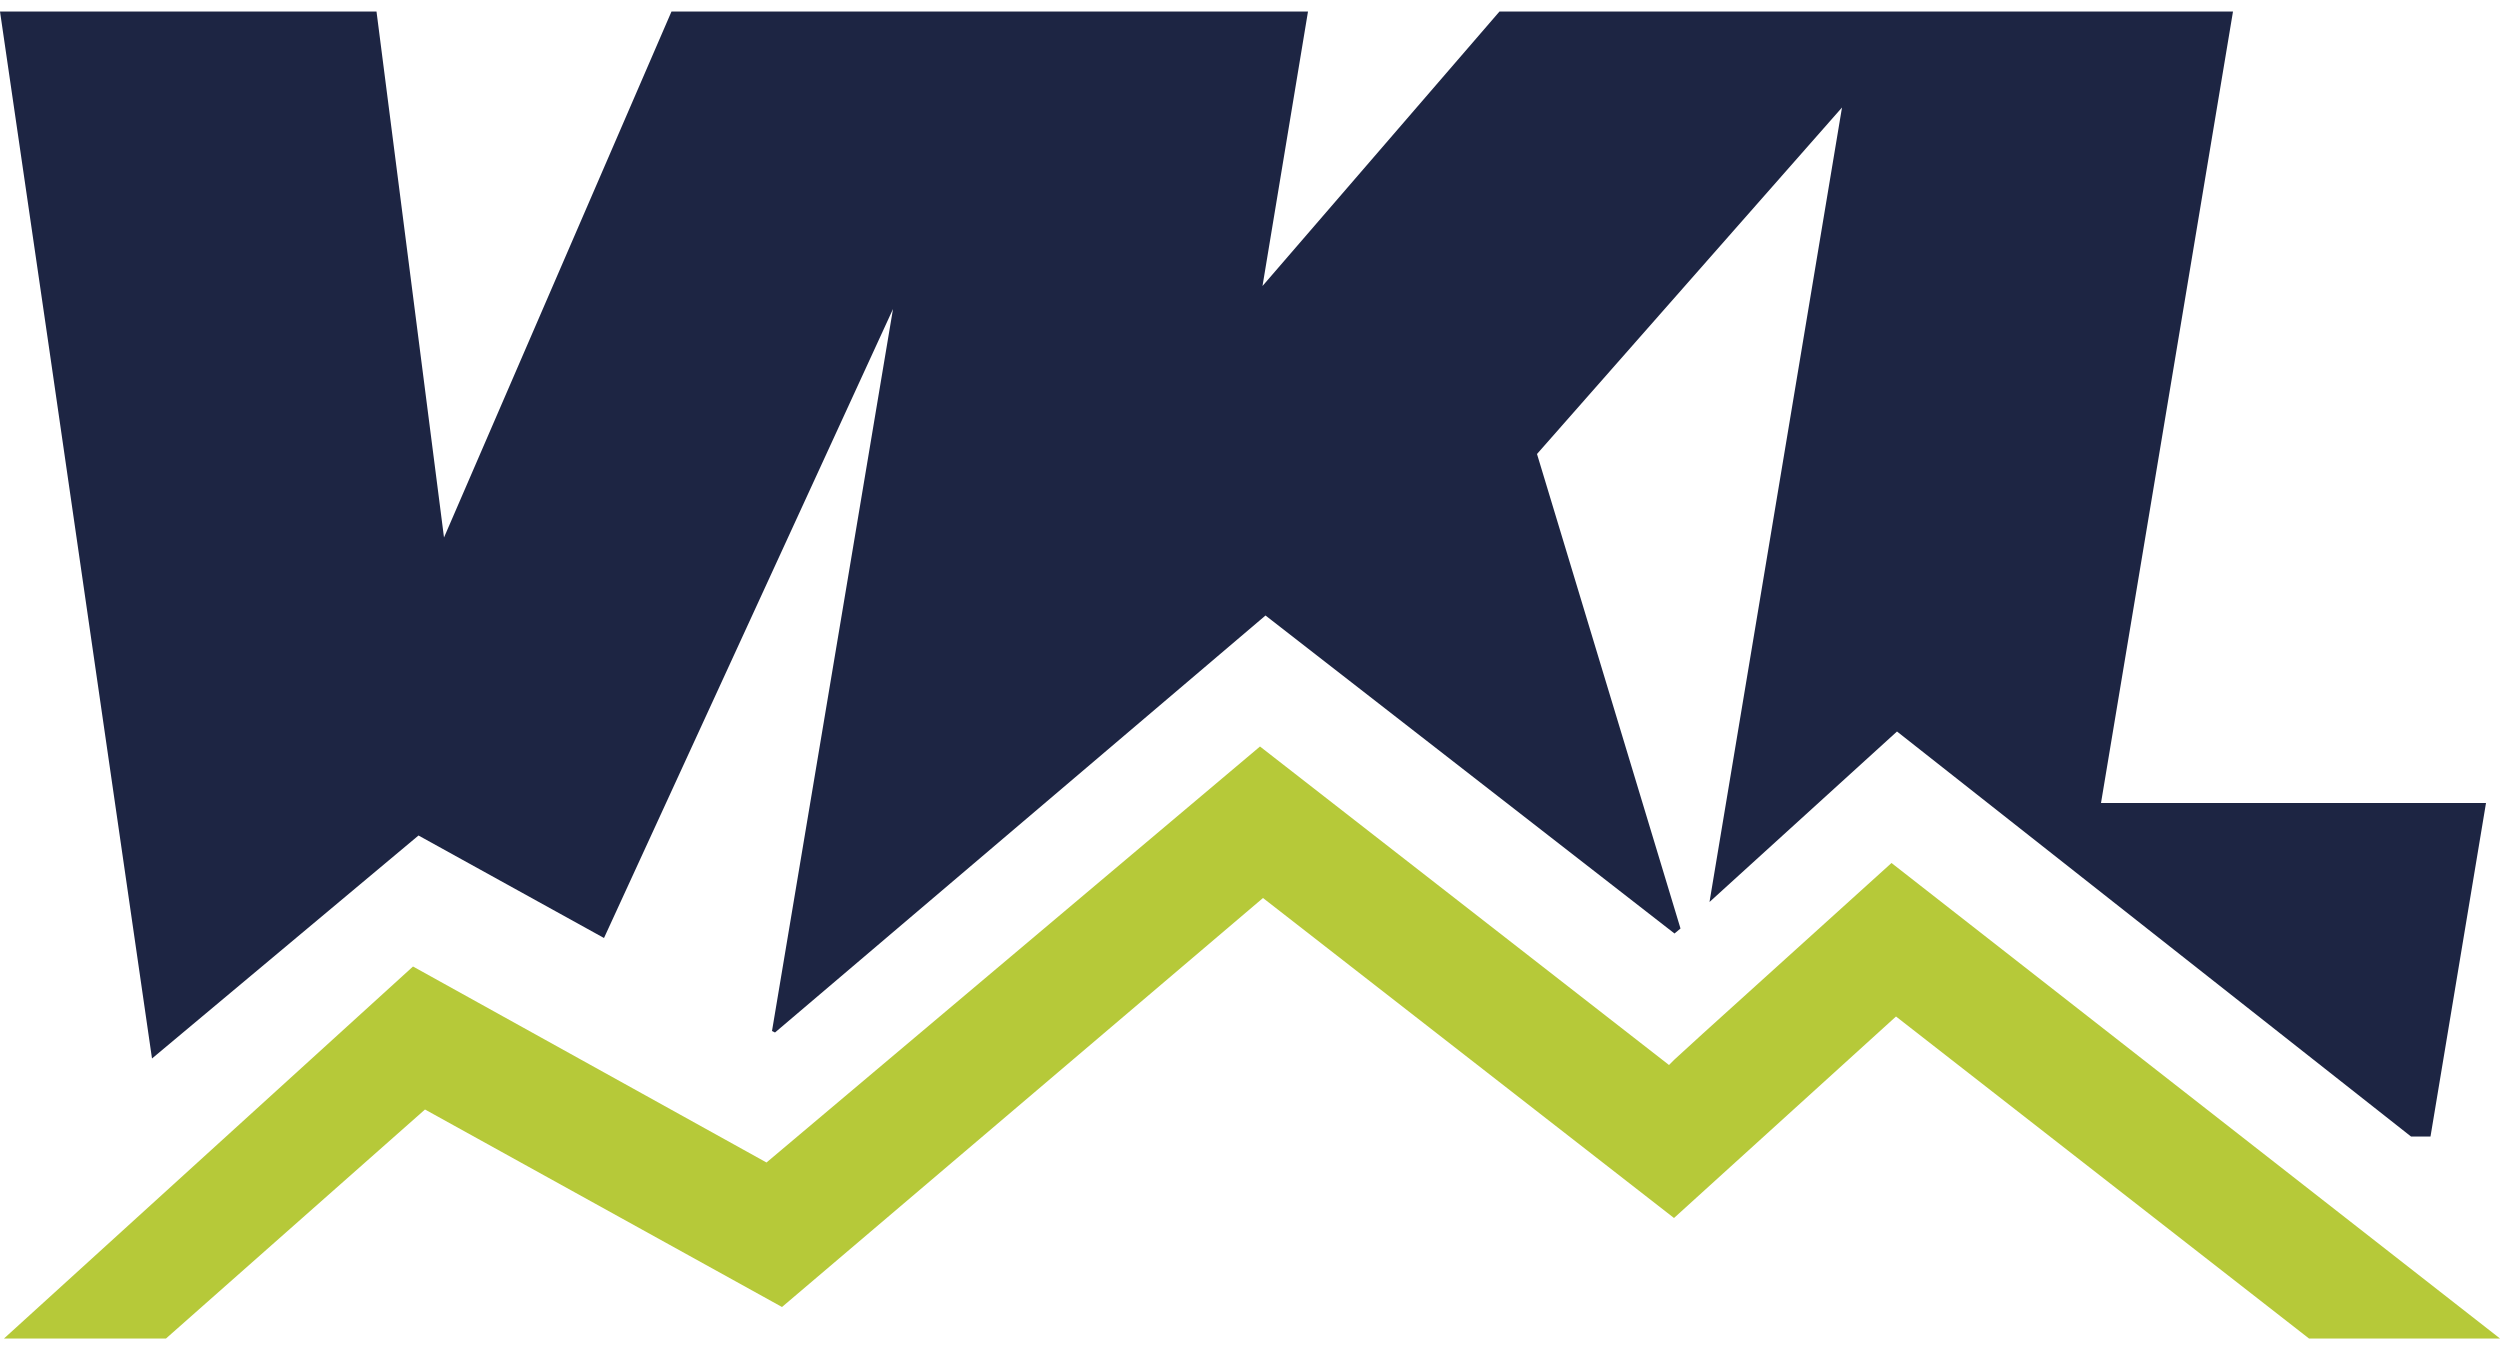
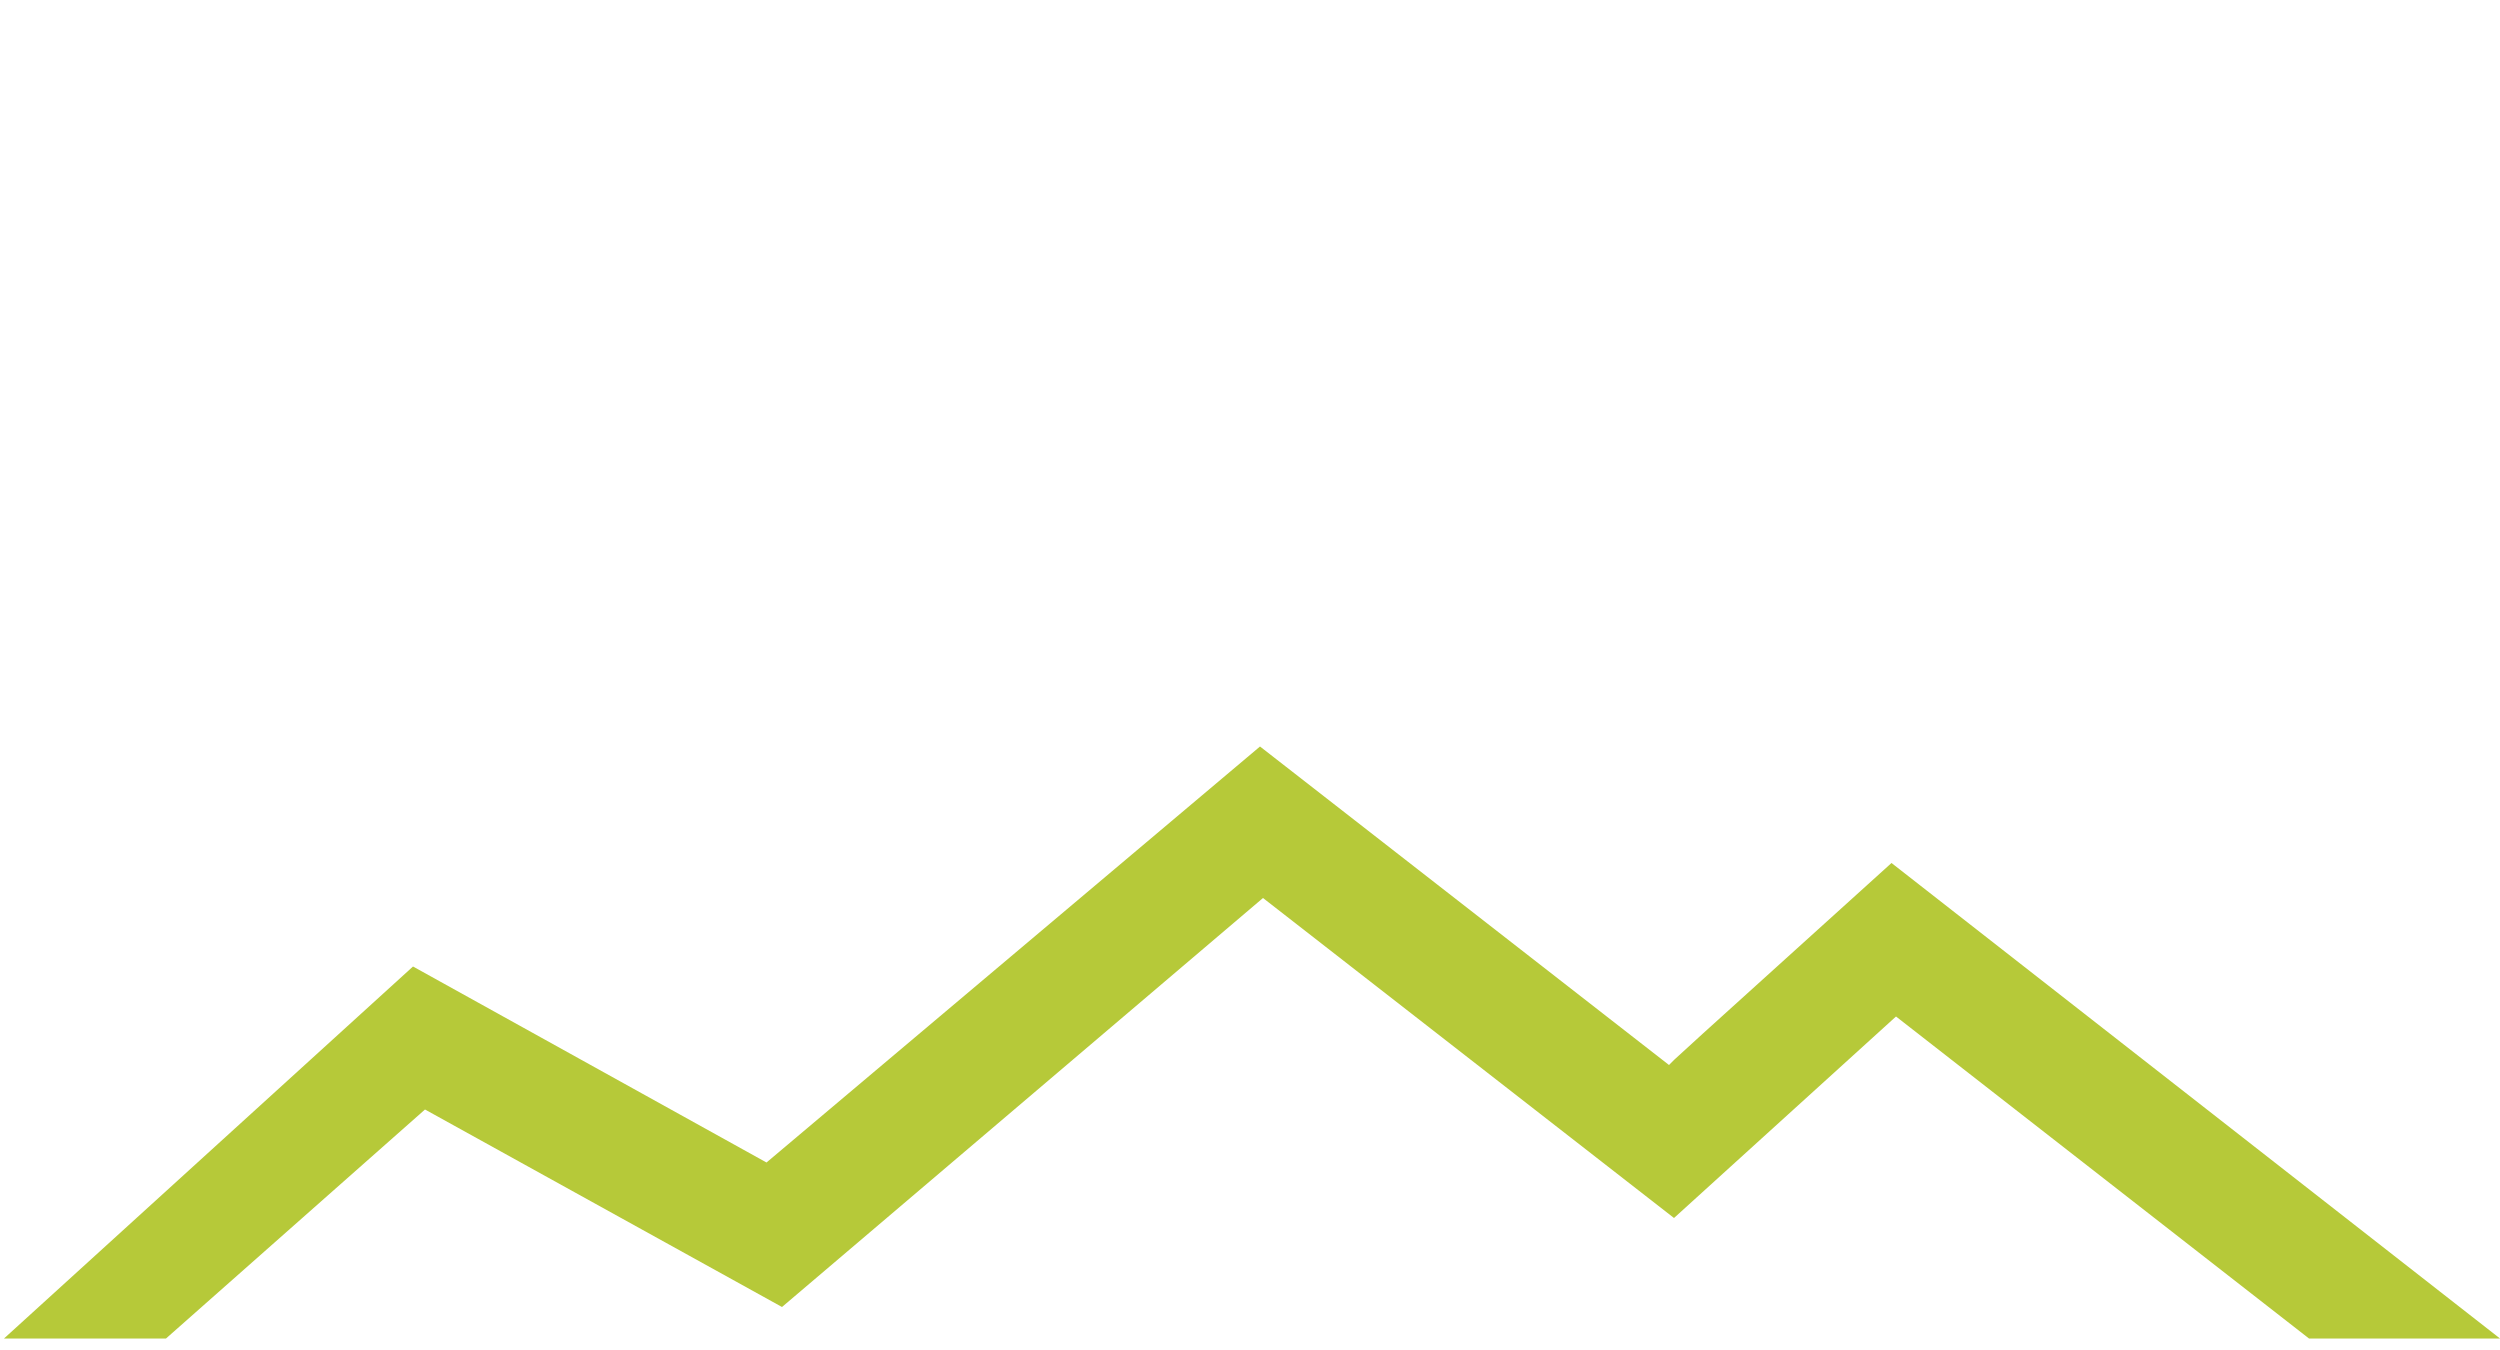
<svg xmlns="http://www.w3.org/2000/svg" xml:space="preserve" width="50mm" height="27mm" version="1.1" style="shape-rendering:geometricPrecision; text-rendering:geometricPrecision; image-rendering:optimizeQuality; fill-rule:evenodd; clip-rule:evenodd" viewBox="0 0 5000 2700">
  <defs>
    <style type="text/css">
   
    .fil1 {fill:#B6C939}
    .fil0 {fill:#1D2543}
   
  </style>
  </defs>
  <g id="Layer_x0020_1">
    <g id="_519804400">
-       <polygon class="fil0" points="3716,23 4466,23 4202,1606 4972,1606 4861,2273 4822,2273 3794,1463 3419,1804 3684,215 3074,908 3361,1857 3349,1867 2531,1231 1550,2065 1544,2062 1786,618 1208,1876 837,1671 304,2117 98,695 0,23 753,23 888,1075 1343,23 2616,23 2525,572 2999,23 " />
      <polygon class="fil1" points="826,1933 1533,2325 2520,1493 3338,2130 3349,2119 3407,2066 3783,1726 5000,2677 4618,2677 3792,2033 3348,2436 2526,1796 1564,2614 850,2219 332,2677 8,2677 " />
    </g>
  </g>
</svg>